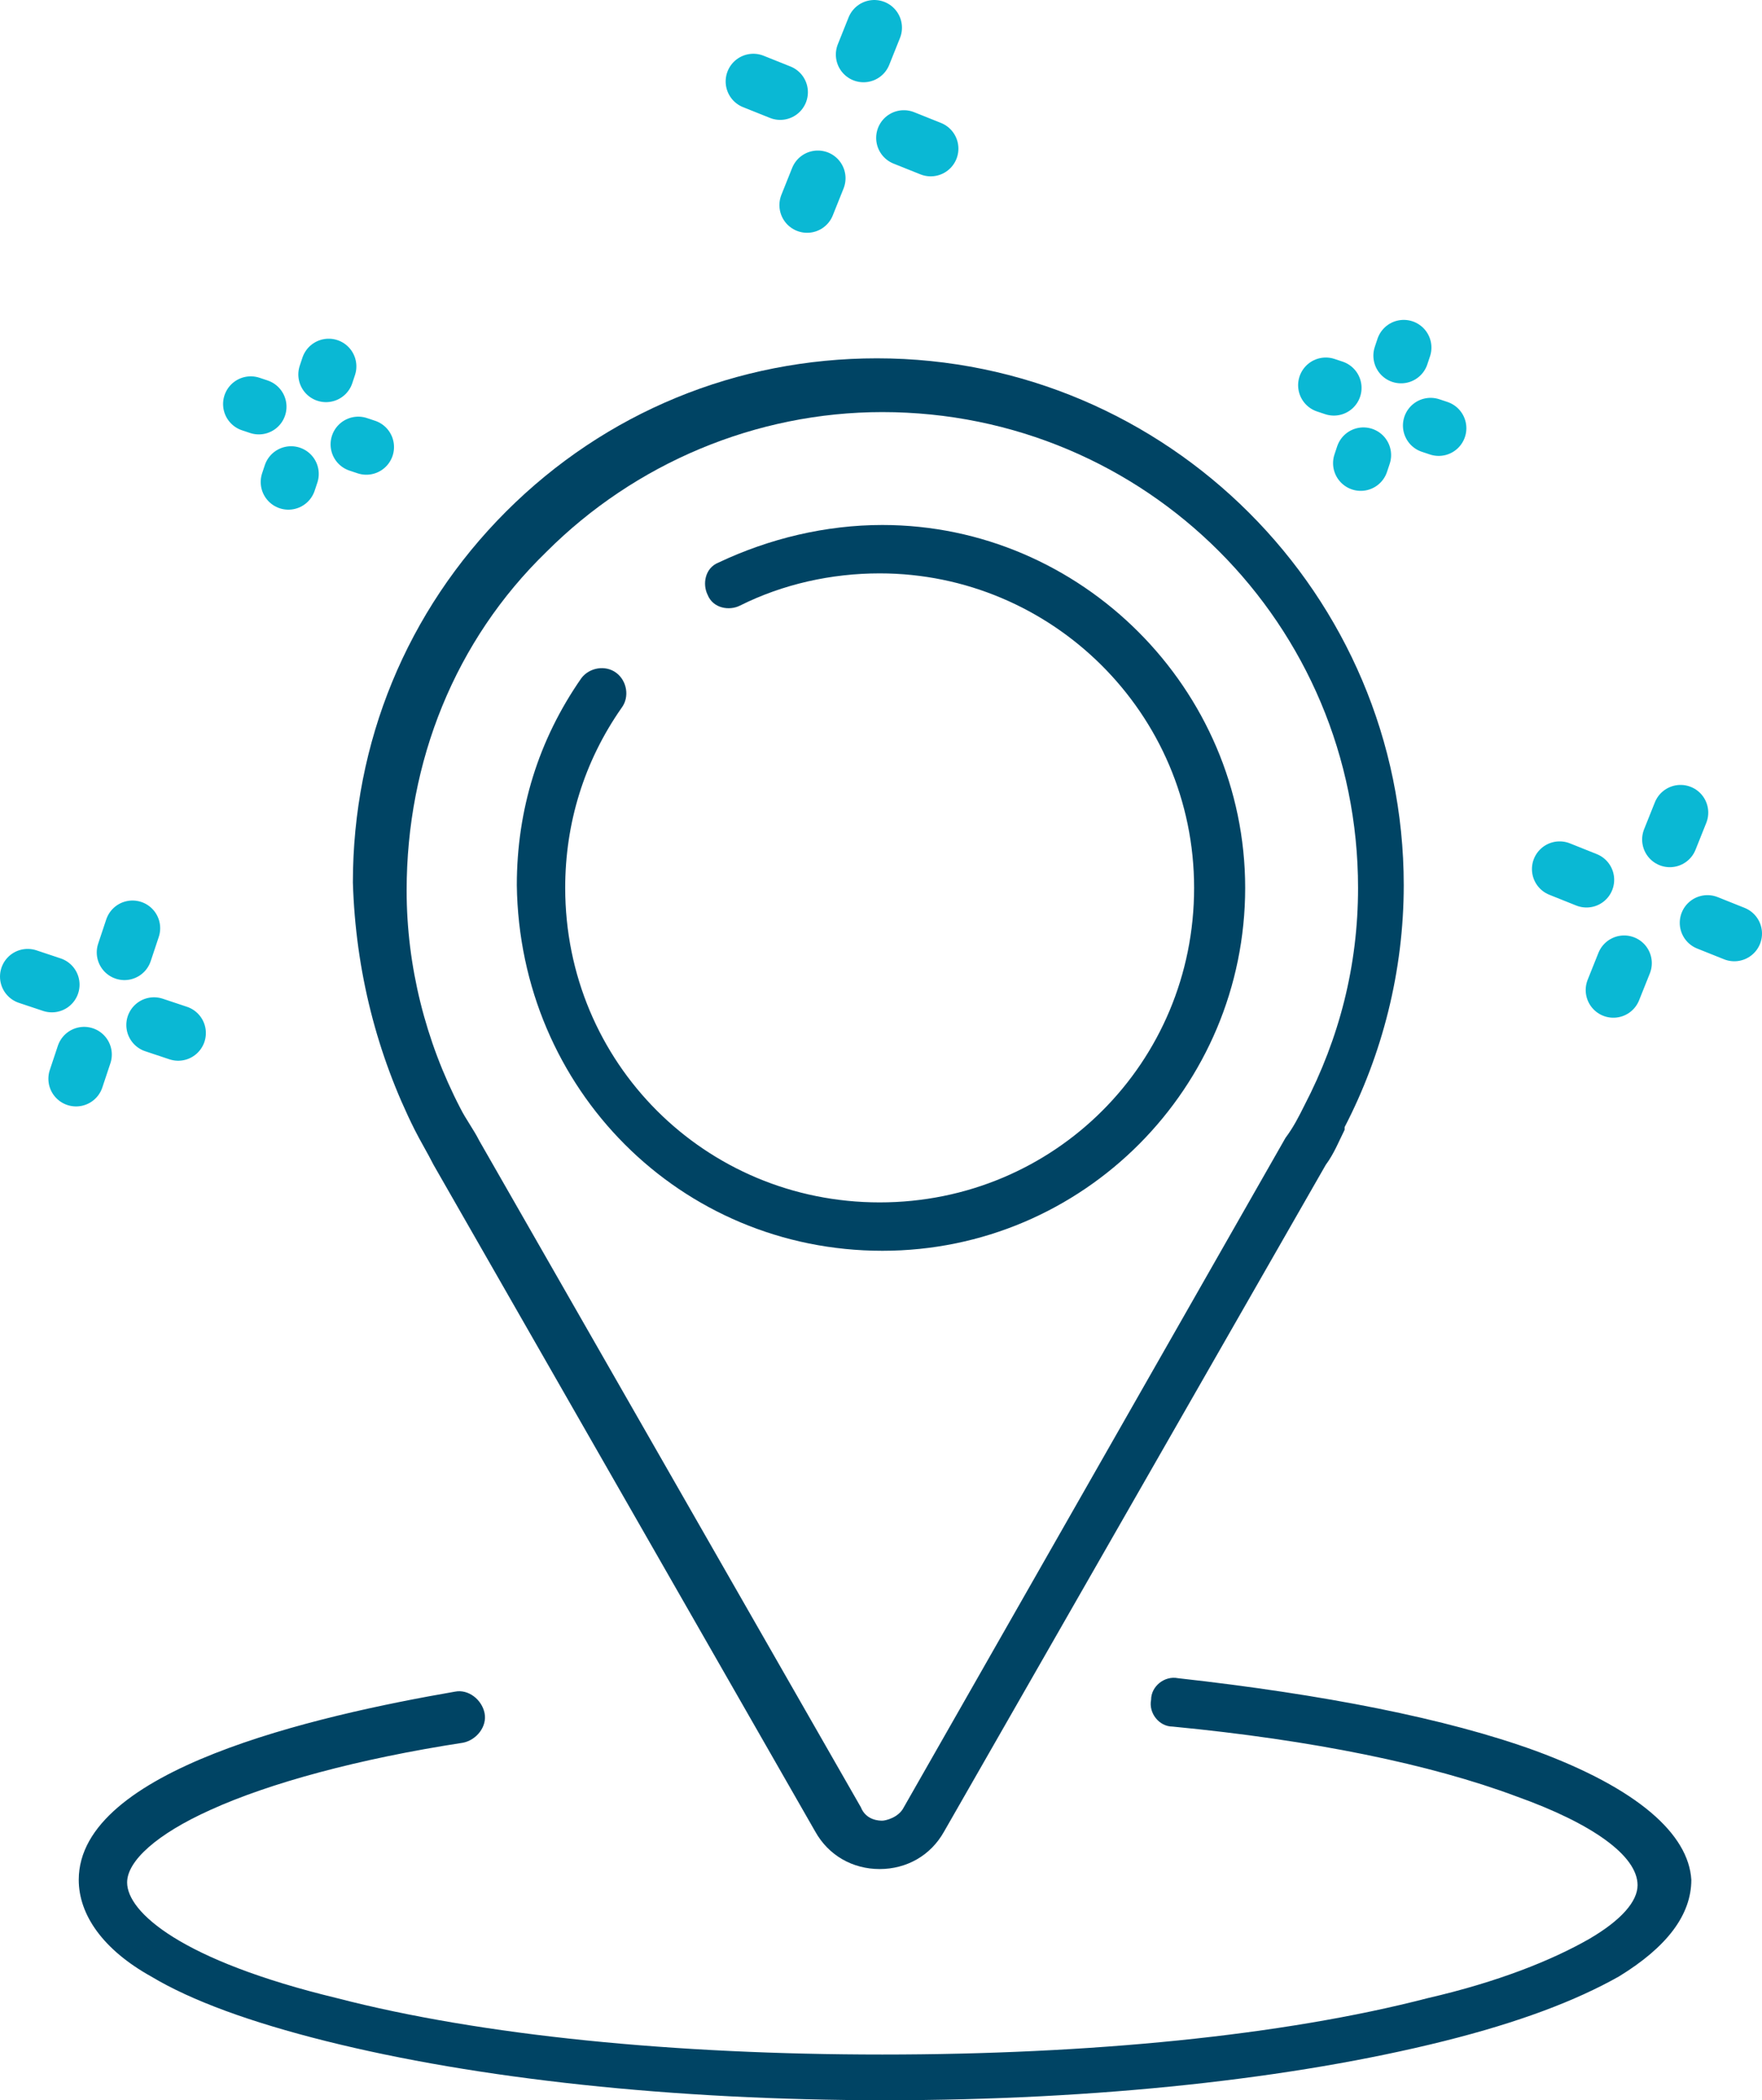
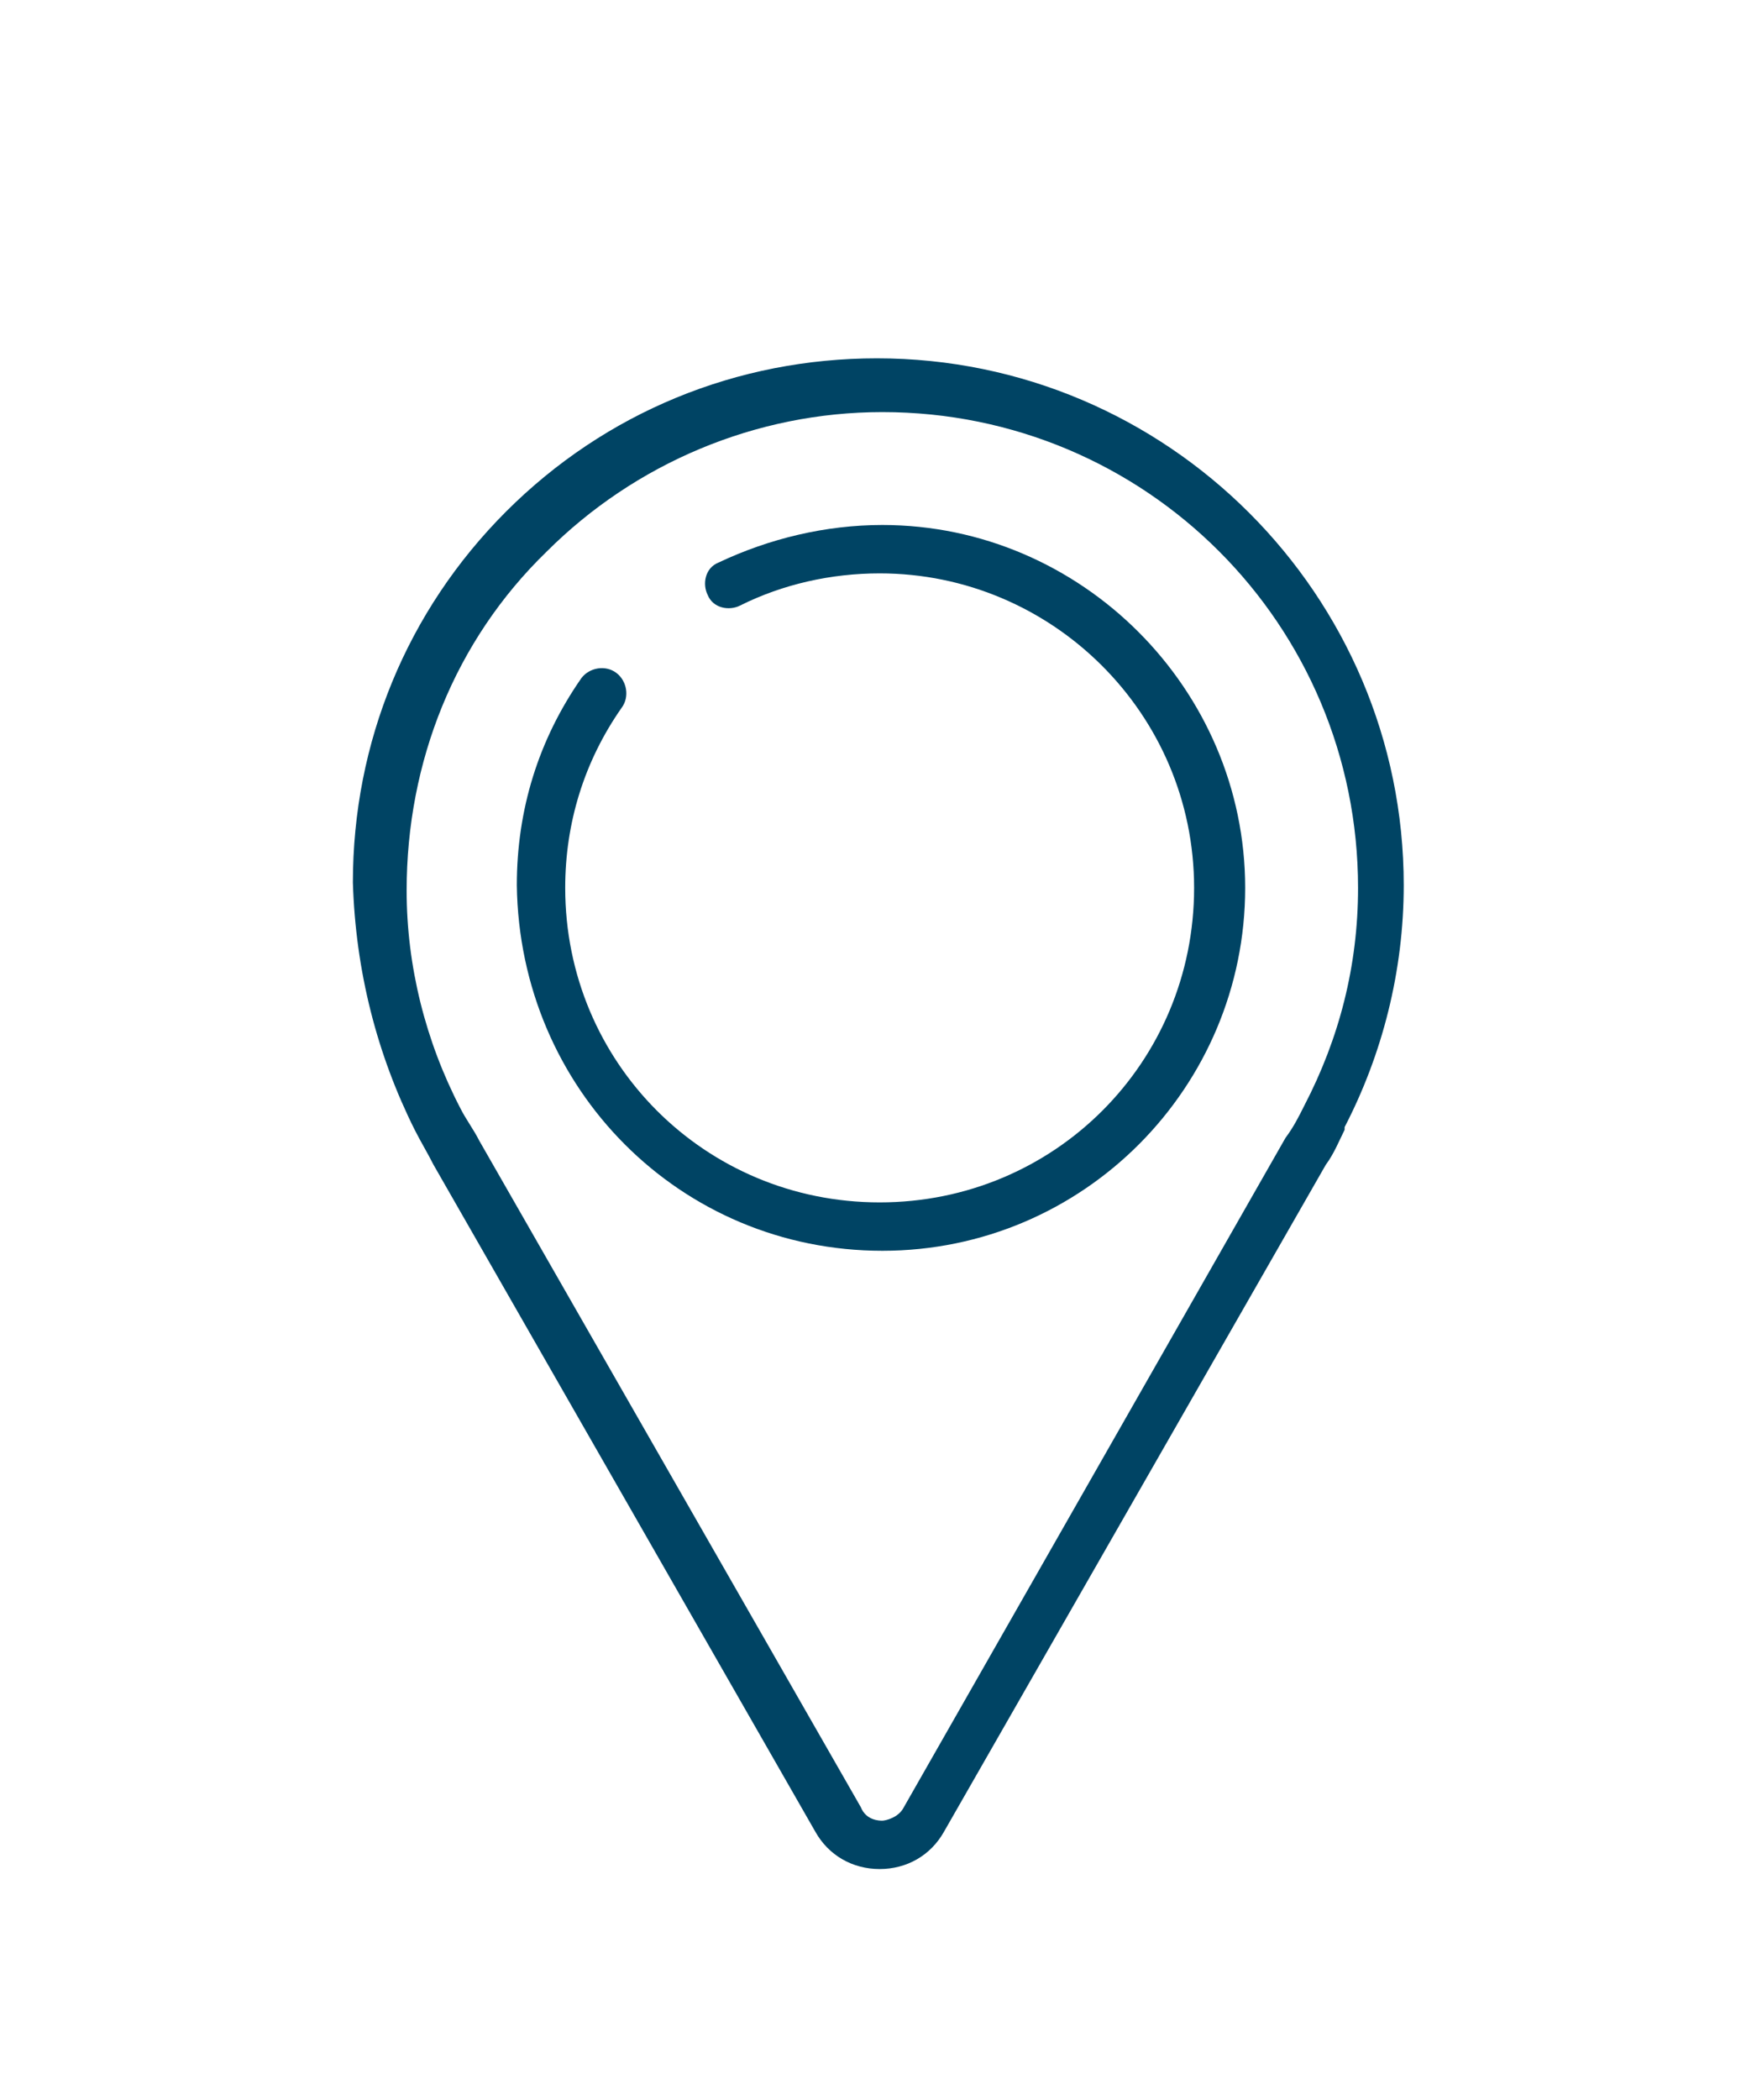
<svg xmlns="http://www.w3.org/2000/svg" id="_Шар_2" data-name="Шар 2" viewBox="0 0 65.56 78.13">
  <defs>
    <style>
      .cls-1 {
        fill: #004464;
        stroke-width: 0px;
      }

      .cls-2 {
        fill: none;
        stroke: #0ab8d4;
        stroke-linecap: round;
        stroke-linejoin: round;
        stroke-width: 2.06px;
      }
    </style>
  </defs>
  <g id="Layer_1" data-name="Layer 1">
    <g>
      <path class="cls-1" d="m32.83,46.53c7.5,0,13.5-6.1,13.5-13.5s-6.1-13.5-13.5-13.5c-2.1,0-4.2.5-6.1,1.4-.5.2-.6.8-.4,1.2.2.5.8.6,1.2.4,1.6-.8,3.4-1.2,5.2-1.2,6.4,0,11.7,5.2,11.7,11.7s-5.2,11.7-11.7,11.7-11.7-5.2-11.7-11.7c0-2.4.7-4.7,2.1-6.7.3-.4.2-1-.2-1.3-.4-.3-1-.2-1.3.2-1.6,2.3-2.4,4.9-2.4,7.7.1,7.6,6.1,13.6,13.6,13.6" />
-       <path class="cls-1" d="m57.13,65.13c-3.3-1.2-7.9-2.1-13.3-2.7-.5-.1-1,.3-1,.8-.1.5.3,1,.8,1,5.2.5,9.6,1.4,12.8,2.6,2.8,1,4.5,2.2,4.5,3.3,0,.6-.6,1.3-1.8,2-1.4.8-3.4,1.6-6,2.2-5.4,1.4-12.6,2.1-20.3,2.1s-14.9-.7-20.3-2.1c-5.8-1.4-7.8-3.2-7.8-4.3,0-.8,1.1-1.8,3.1-2.7,2.2-1,5.5-1.9,9.4-2.5.5-.1.9-.6.8-1.1s-.6-.9-1.1-.8c-5.2.9-14,2.9-14,7,0,1.3.9,2.6,2.7,3.6,1.5.9,3.7,1.7,6.5,2.4,5.6,1.4,12.9,2.2,20.8,2.2s15.2-.8,20.8-2.2c2.8-.7,4.9-1.5,6.5-2.4,1.8-1.1,2.7-2.3,2.7-3.6-.1-1.7-2-3.4-5.8-4.8" />
      <path class="cls-1" d="m20.33,20.53c3.3-3.3,7.8-5.2,12.5-5.2h0c9.8,0,17.7,7.9,17.7,17.7,0,2.9-.7,5.6-2,8.1h0c-.2.4-.4.8-.7,1.2h0l-14.2,24.9c-.2.4-.7.5-.8.5s-.6,0-.8-.5l-14.2-24.8h0c-.2-.4-.5-.8-.7-1.2h0c-1.3-2.5-2-5.3-2-8.1,0-4.8,1.8-9.3,5.2-12.6m-4.9,21.5c.2.4.5.9.7,1.3l14.2,24.8c.5.9,1.4,1.4,2.4,1.4s1.9-.5,2.4-1.4l14.2-24.8c.3-.4.5-.9.7-1.3v-.1c1.4-2.7,2.2-5.8,2.2-9,0-10.8-8.8-19.6-19.6-19.6h0c-5.2,0-10.1,2-13.8,5.7-3.7,3.7-5.7,8.6-5.7,13.8.1,3.3.9,6.4,2.3,9.2h0" />
-       <path class="cls-2" d="m52.23,12.93l-.1.3m-1.4,3.7l-.1.3m2.9-1.3l-.3-.1m-3.6-1.4l-.3-.1M1.93,36.63l-.9-.3m5.6,2.1l-.9-.3m-1.1-2.7l.3-.9m-2.1,5.6l.3-.9m55.9-6.5l-1-.4m6.5,2.4l-1-.4m-1.4-3.1l.4-1m-2.5,6.6l.4-1M29.03,3.43l-1-.4m6.6,2.5l-1-.4m-1.5-3.1l.4-1m-2.5,6.6l.4-1m-18.2,7l-.1.3m-1.3,3.7l-.1.3m2.9-1.3l-.3-.1m-3.7-1.4l-.3-.1" />
    </g>
  </g>
</svg>